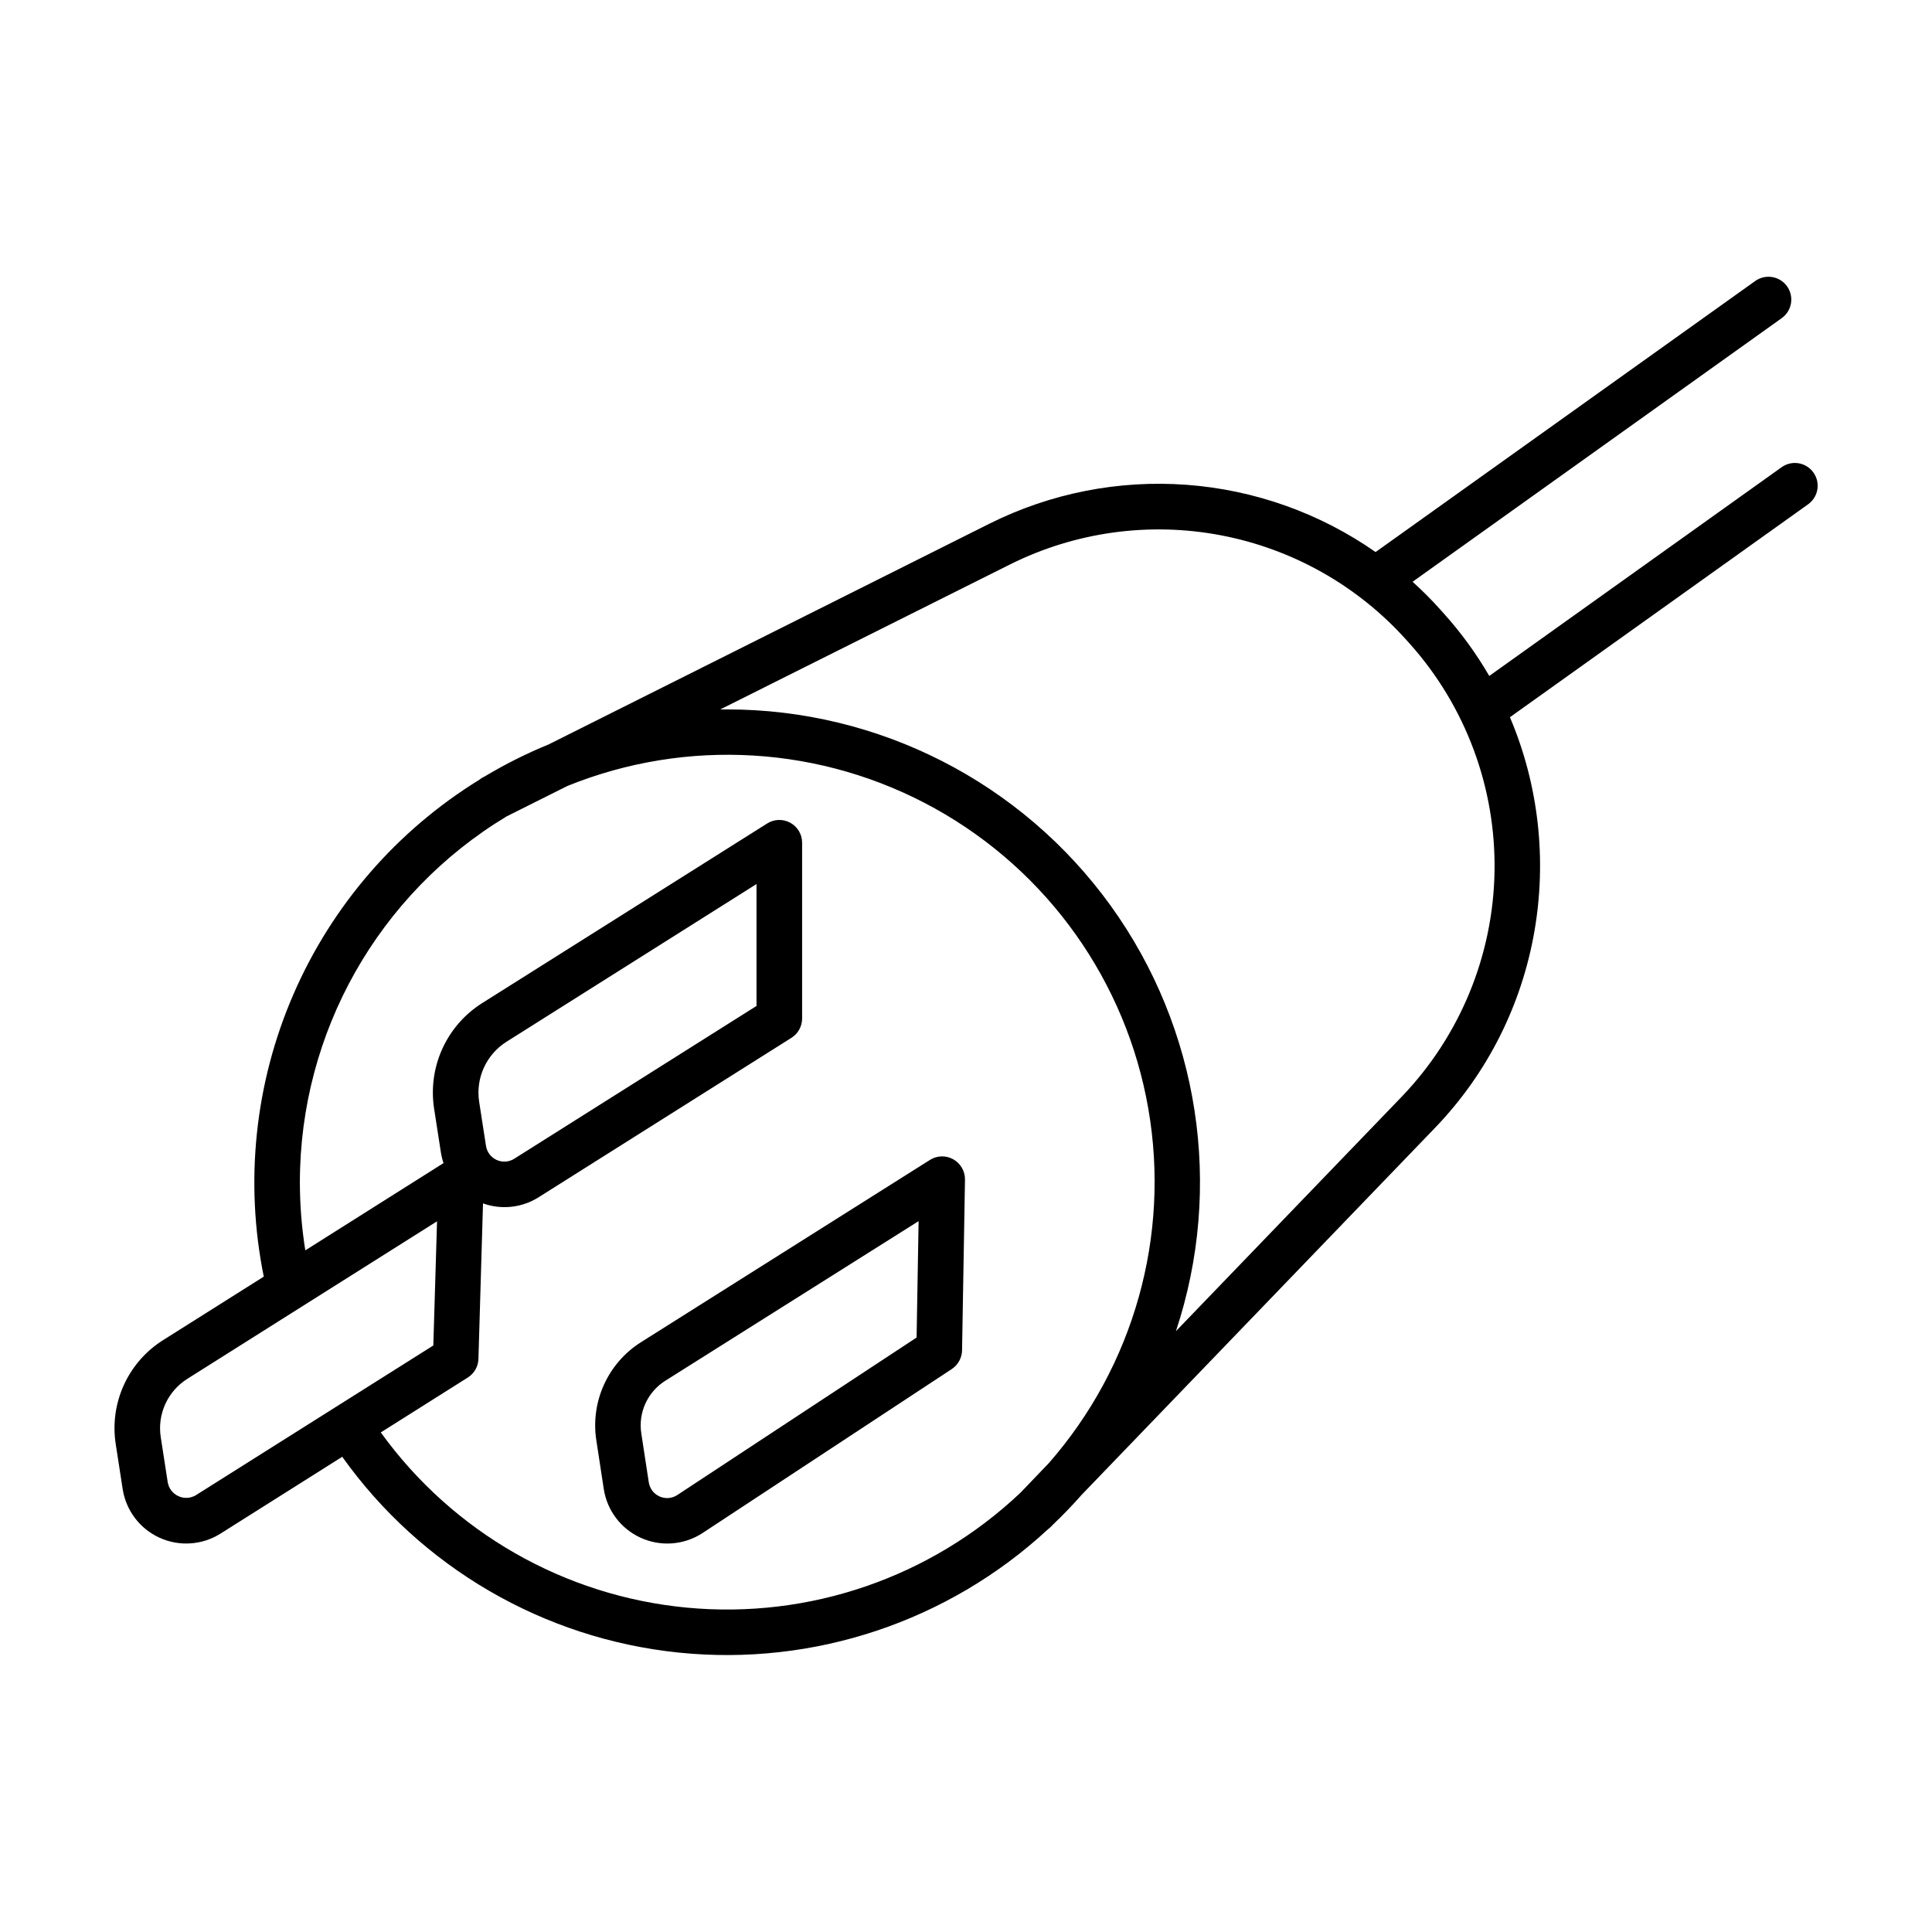
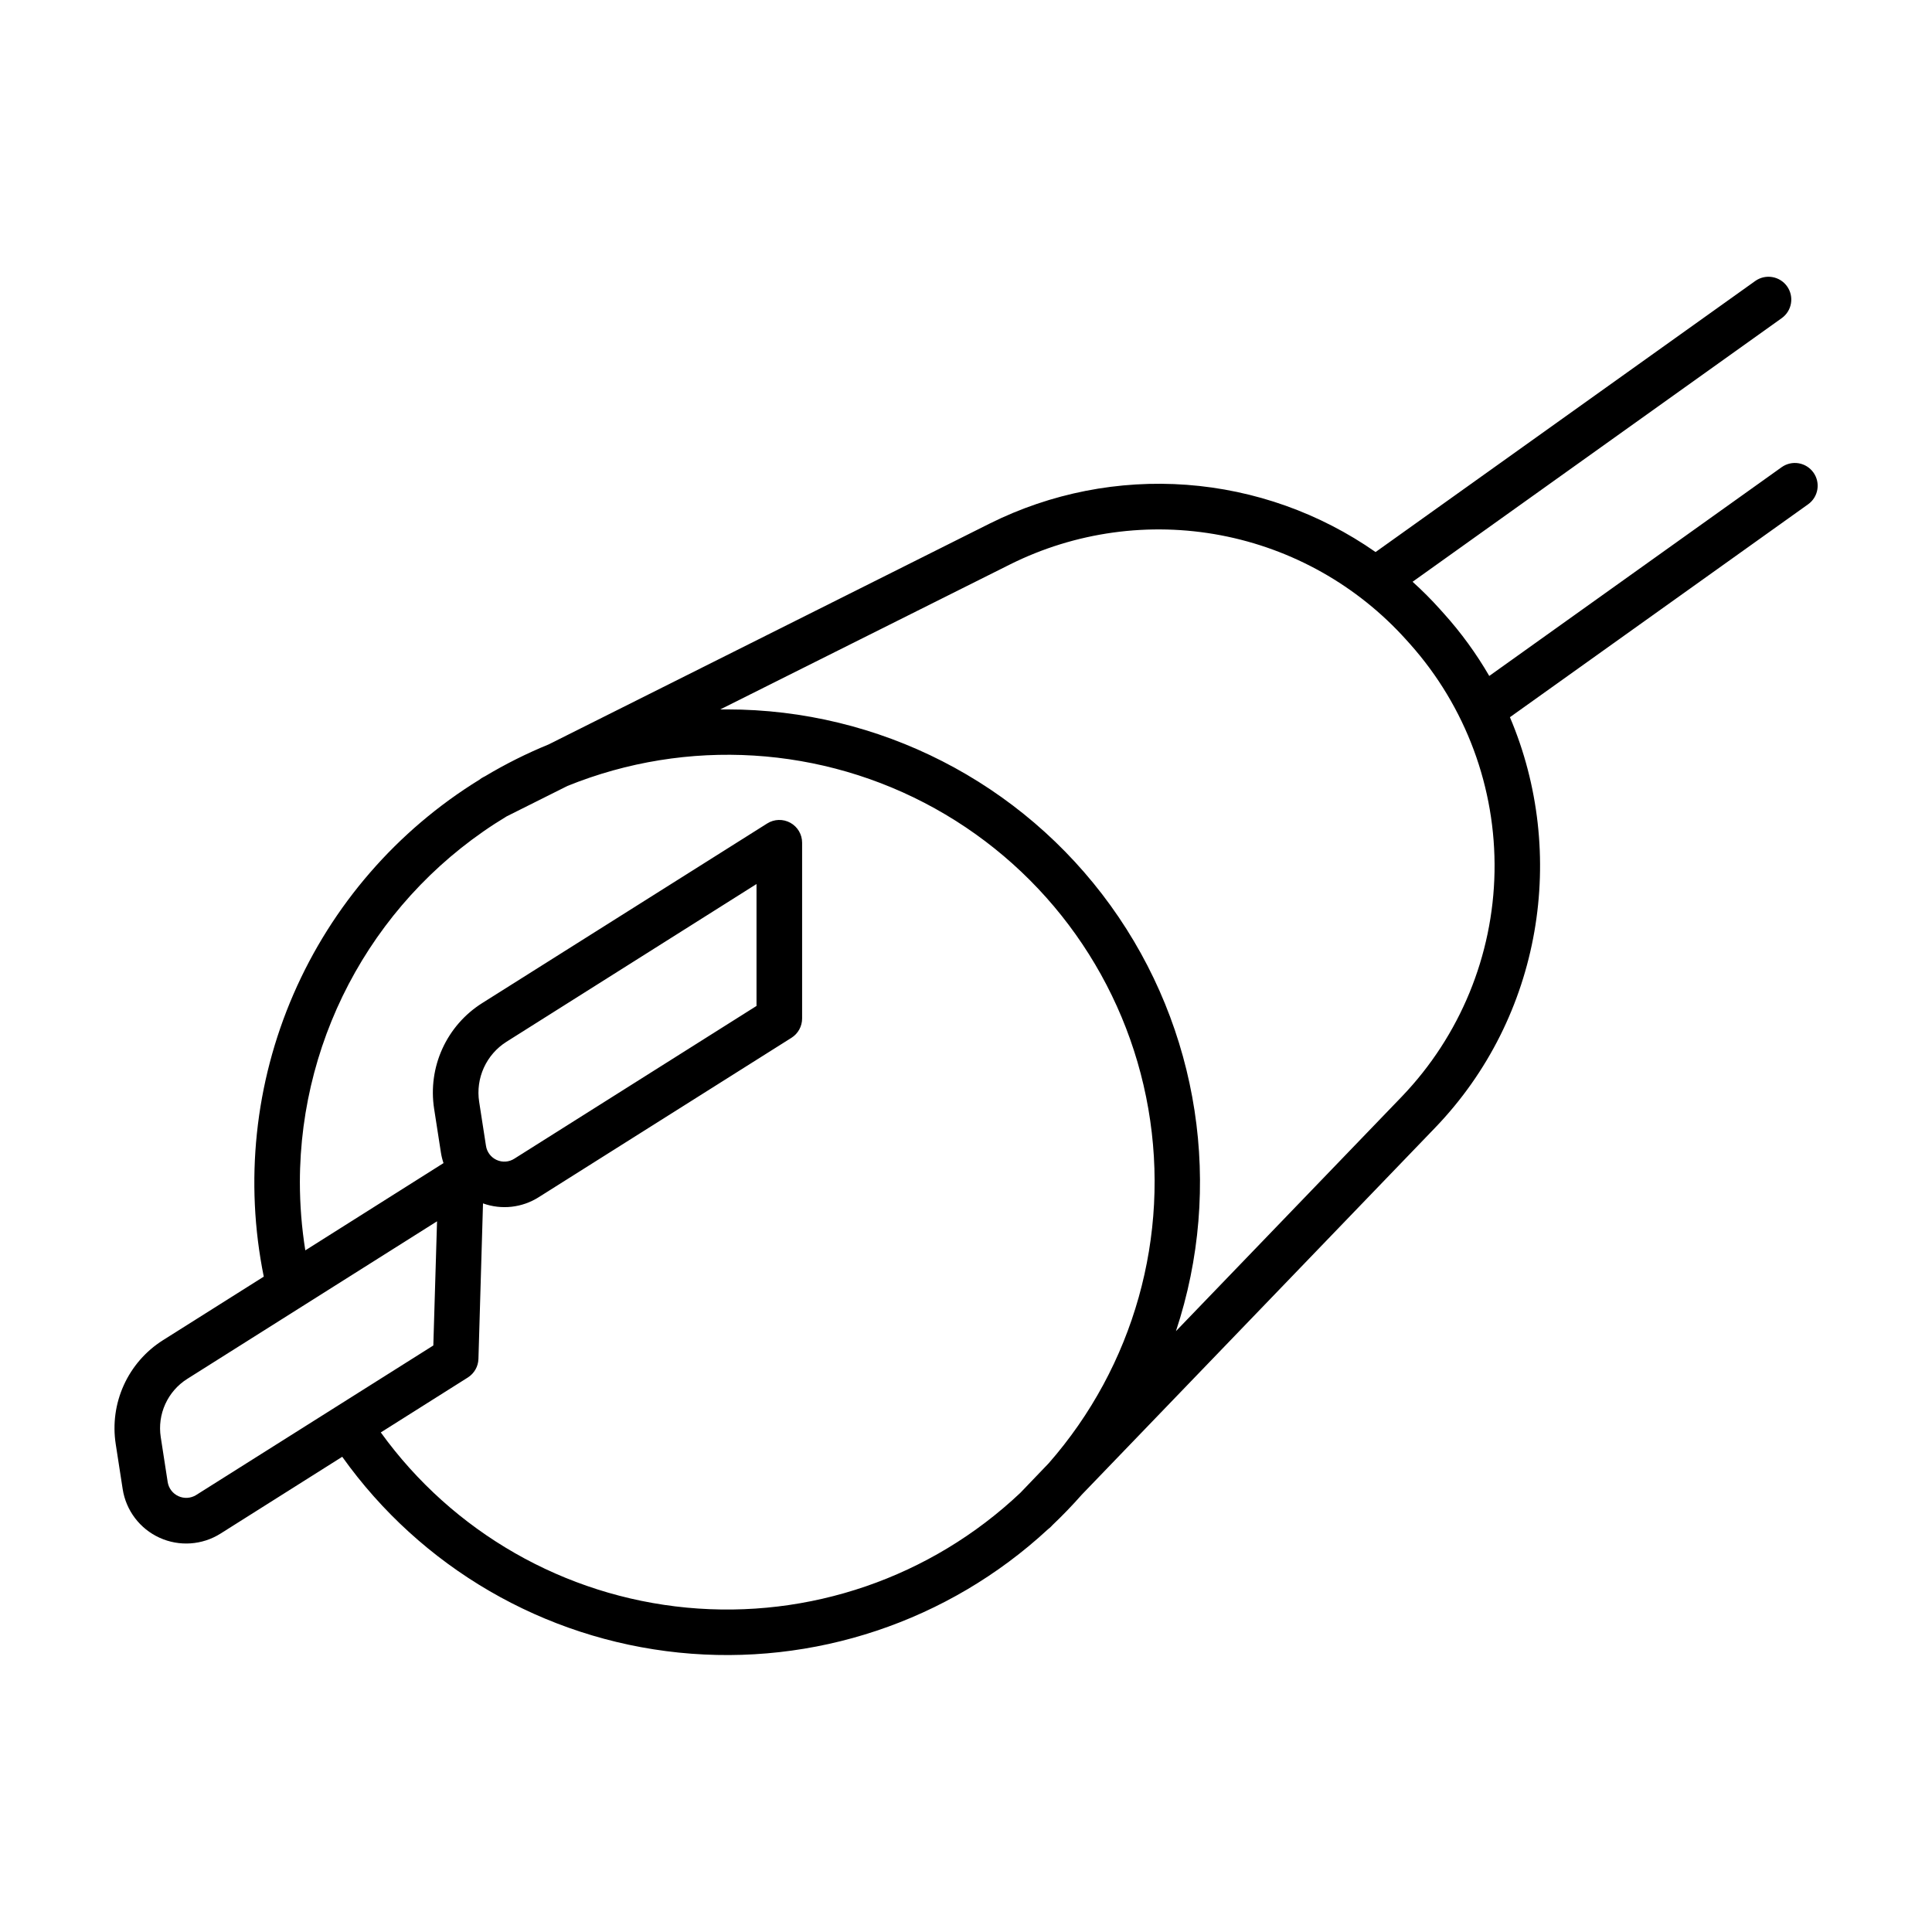
<svg xmlns="http://www.w3.org/2000/svg" fill="#000000" width="800px" height="800px" version="1.1" viewBox="144 144 512 512">
  <g>
-     <path d="m396.63 451.23c-1.934-1.09-4.305-1.027-6.18 0.156l-76.605 48.324c-4.289 2.715-7.691 6.621-9.789 11.246-2.098 4.621-2.801 9.758-2.019 14.77l1.969 12.879v0.004c0.875 5.68 4.551 10.535 9.777 12.914 5.231 2.379 11.305 1.965 16.164-1.105l0.098-0.059 66.195-43.551-0.004-0.004c1.656-1.098 2.668-2.934 2.719-4.918l0.777-45.266c0.035-2.231-1.156-4.301-3.102-5.391zm-9.723 47.23-63.469 41.77v0.004c-1.41 0.898-3.184 1.02-4.703 0.32-1.52-0.703-2.578-2.129-2.812-3.785l-1.969-12.879v-0.004c-0.859-5.5 1.629-10.988 6.336-13.961l67.148-42.312z" />
    <path d="m624.57 269.22c-0.93-1.305-2.34-2.184-3.918-2.449-1.582-0.262-3.199 0.113-4.504 1.043l-77.48 55.32c-3.418-5.898-7.438-11.43-11.996-16.5l-1.074-1.191h0.004c-2.289-2.551-4.711-4.977-7.254-7.269l97.828-69.863 0.004-0.004c2.715-1.938 3.344-5.715 1.406-8.434-1.941-2.715-5.715-3.344-8.434-1.406l-100.61 71.832c-14.785-10.332-32.082-16.484-50.07-17.82-17.988-1.332-36.004 2.207-52.148 10.246l-116.93 58.555c-5.824 2.383-11.457 5.203-16.855 8.434l-0.383 0.195v0.004c-0.391 0.191-0.758 0.43-1.094 0.707-21.863 13.461-39.07 33.309-49.293 56.859-10.223 23.555-12.969 49.676-7.867 74.84l-26.746 16.867c-4.531 2.867-8.129 7-10.348 11.887s-2.961 10.312-2.141 15.613l1.84 11.918c0.875 5.68 4.551 10.535 9.781 12.914 5.227 2.379 11.305 1.965 16.16-1.105l32.246-20.352c20.883 29.309 53.371 48.215 89.172 51.891 35.797 3.676 71.449-8.23 97.855-32.68 0.273-0.203 0.527-0.422 0.77-0.66l0.453-0.473c2.691-2.559 5.266-5.231 7.723-8.02l93.609-97.211c28.438-29.52 35.18-72.816 19.867-108.84l79.035-56.434c2.707-1.938 3.332-5.703 1.395-8.414zm-428.61 270.99c-1.414 0.871-3.168 0.98-4.68 0.289-1.508-0.688-2.574-2.086-2.84-3.727l-1.84-11.918v0.004c-0.465-2.981-0.043-6.031 1.207-8.777 1.25-2.746 3.277-5.066 5.828-6.672l66.184-41.75-0.984 32.906zm48.953-16.602 23.066-14.555c1.695-1.07 2.75-2.914 2.812-4.918l1.211-41.219v-0.004c4.91 1.762 10.355 1.152 14.758-1.641l66.992-42.246c1.75-1.105 2.812-3.035 2.816-5.106v-46.582c0.004-2.203-1.191-4.231-3.121-5.293-1.926-1.062-4.281-0.992-6.141 0.188l-75.531 47.605c-4.617 2.91-8.281 7.109-10.543 12.078-2.266 4.969-3.023 10.492-2.191 15.887l1.801 11.609c0.148 0.961 0.379 1.906 0.691 2.824l-36.625 23.125c-0.953-5.973-1.434-12.008-1.438-18.055 0.02-39.691 20.812-76.477 54.809-96.965l16.109-8.059c31.707-12.828 67.512-10.625 97.406 5.988 29.898 16.613 50.676 45.859 56.523 79.559 5.852 33.699-3.856 68.234-26.402 93.953l-7.547 7.871h-0.004c-23.703 22.387-55.906 33.461-88.363 30.387s-62.012-19.996-81.09-46.434zm33.309-103.53 66.262-41.801v32.305l-64.148 40.461c-1.41 0.922-3.191 1.055-4.723 0.355-1.531-0.699-2.602-2.129-2.832-3.797l-1.801-11.621c-0.473-3.07-0.039-6.207 1.246-9.031 1.289-2.824 3.371-5.215 5.996-6.871zm237.35 14.453-59.938 62.238c12.676-38.199 6.227-80.164-17.328-112.8-23.559-32.633-61.359-51.969-101.61-51.969h-1.82l76.84-38.445c17.258-8.598 36.859-11.305 55.805-7.703 18.945 3.602 36.188 13.309 49.09 27.641l1.074 1.191-0.004-0.004c14.781 16.586 22.773 38.129 22.383 60.34-0.395 22.215-9.141 43.461-24.496 59.512z" />
  </g>
</svg>